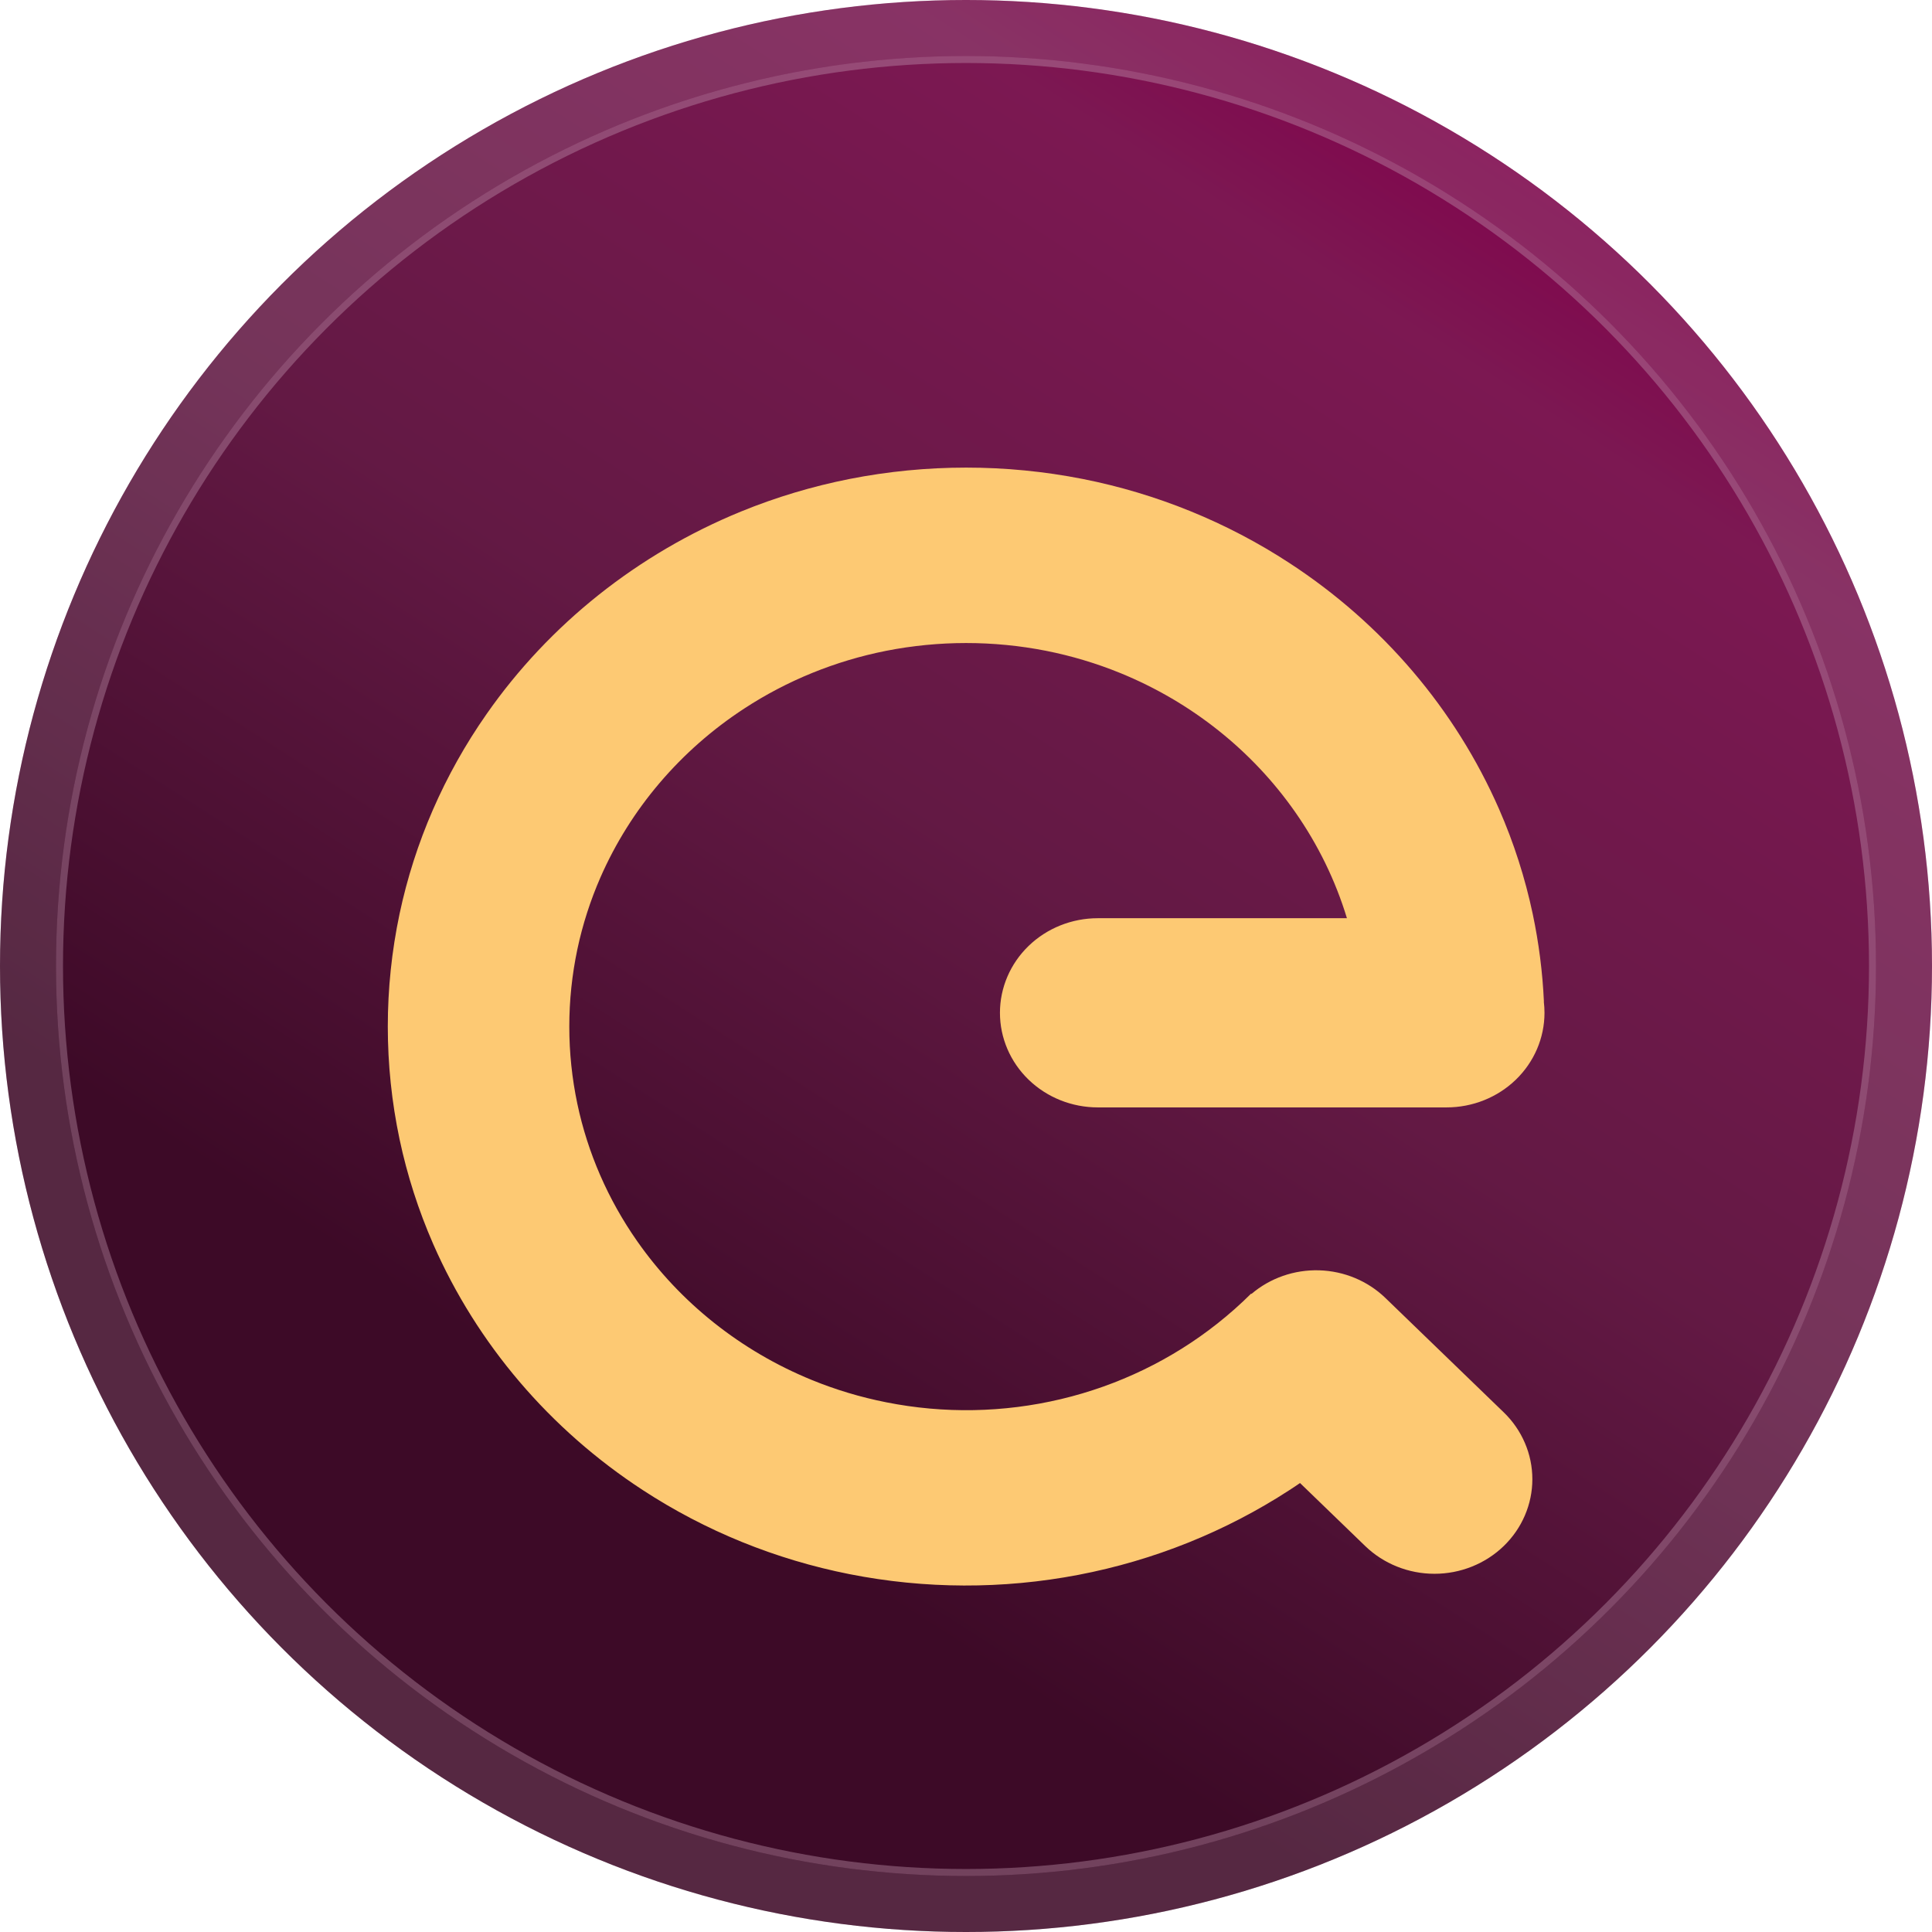
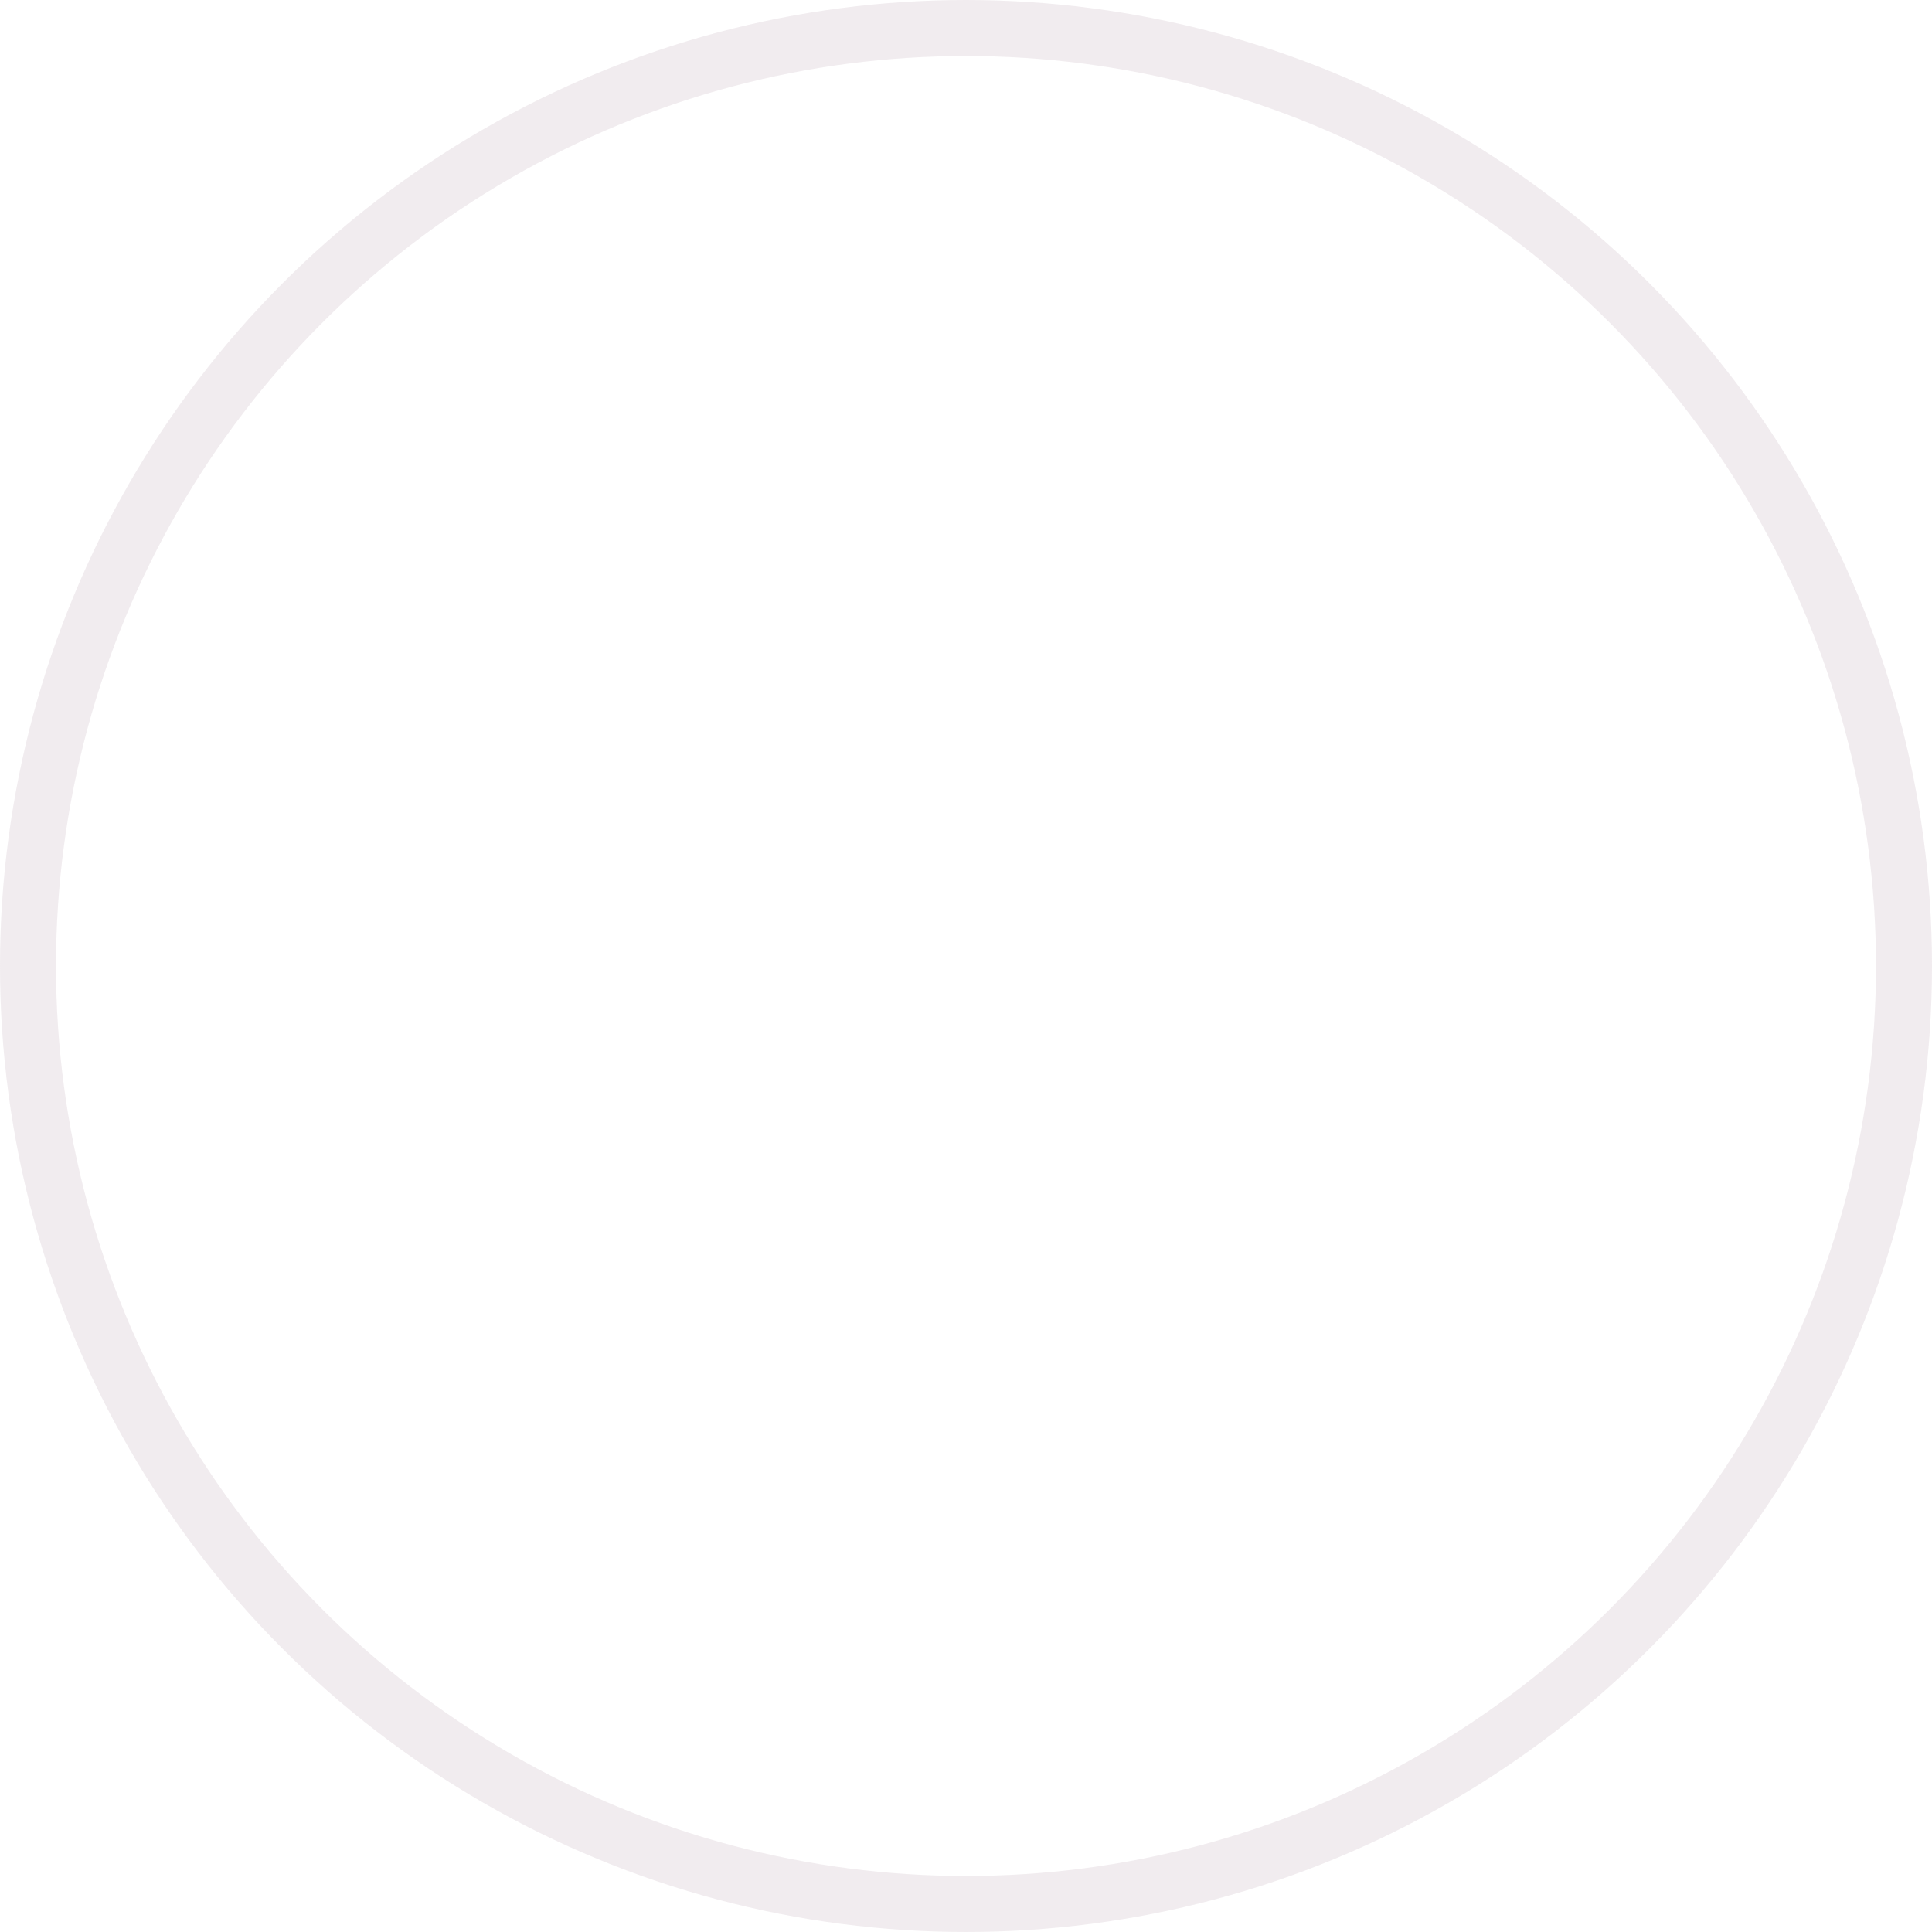
<svg xmlns="http://www.w3.org/2000/svg" width="1380" height="1380" viewBox="0 0 1380 1380" fill="none">
-   <circle cx="690" cy="690" r="690" fill="url(#paint0_linear_11018_4916)" />
  <circle cx="690" cy="690" r="670" stroke="#B9A3B0" stroke-opacity="0.2" stroke-width="40" />
  <g filter="url(#filter0_d_11018_4916)">
-     <path d="M606.846 1080.4C554.005 1069.95 503.807 1049.54 459.126 1020.34C392.708 977.002 340.717 915.982 309.457 844.667C298.897 820.515 290.837 795.411 285.393 769.724C274.202 716.626 274.202 661.891 285.393 608.792C296.216 557.718 317.343 509.205 347.563 466.021C392.395 401.832 455.526 351.586 529.306 321.369C554.294 311.163 580.267 303.373 606.846 298.112C661.789 287.296 718.418 287.296 773.361 298.112C826.202 308.573 876.395 328.99 921.071 358.197C987.49 401.523 1039.48 462.54 1070.73 533.85C1081.3 558.001 1089.36 583.104 1094.8 608.792C1099.16 629.448 1101.84 650.404 1102.8 671.466H1102.73C1103.05 674.114 1103.21 676.777 1103.21 679.443C1103.2 697.362 1095.84 714.546 1082.73 727.216C1069.62 739.886 1051.84 747.004 1033.3 747.004H784.161C765.618 747.004 747.834 739.885 734.722 727.213C721.614 714.541 714.248 697.355 714.248 679.434C714.248 661.514 721.614 644.327 734.722 631.656C747.834 618.984 765.618 611.865 784.161 611.865H962.096C953.903 584.918 941.444 559.358 925.163 536.094C894.391 492.044 851.062 457.565 800.423 436.834C783.278 429.831 765.453 424.485 747.214 420.871C709.517 413.454 670.662 413.454 632.966 420.871C596.708 428.053 562.271 442.06 531.609 462.093C486.041 491.842 450.372 533.718 428.915 582.651C421.669 599.225 416.138 616.451 412.4 634.077C404.726 670.511 404.726 708.066 412.4 744.5C419.821 779.54 434.313 812.823 455.053 842.451C485.825 886.492 529.159 920.961 579.798 941.674C596.942 948.685 614.763 954.032 632.998 957.637C674.276 965.867 716.938 965.09 757.862 955.356C798.791 945.628 836.956 927.186 869.568 901.384C878.041 894.685 886.11 887.526 893.738 879.94L893.839 880.285C907.172 868.892 924.501 862.841 942.294 863.37C960.083 863.899 976.998 870.961 989.582 883.126L1074.07 964.786C1080.57 971.062 1085.71 978.51 1089.22 986.713C1092.74 994.91 1094.54 1003.7 1094.54 1012.57C1094.54 1021.44 1092.73 1030.23 1089.21 1038.43C1085.7 1046.63 1080.55 1054.08 1074.06 1060.35C1067.56 1066.63 1059.85 1071.6 1051.37 1074.99C1042.88 1078.39 1033.79 1080.14 1024.61 1080.13C1015.43 1080.13 1006.34 1078.38 997.857 1074.98C989.375 1071.59 981.664 1066.61 975.177 1060.34L928.584 1015.31C926.101 1017.03 923.595 1018.71 921.071 1020.33C875.444 1050 824.156 1070.59 770.211 1080.91C716.262 1091.22 660.726 1091.05 606.846 1080.4Z" fill="#FDC973" />
-   </g>
-   <circle cx="690" cy="690" r="647.5" stroke="#C097AF" stroke-opacity="0.4" stroke-width="5" />
+     </g>
  <defs>
    <filter id="filter0_d_11018_4916" x="197" y="254" width="987.586" height="960" filterUnits="userSpaceOnUse" color-interpolation-filters="sRGB">
      <feFlood flood-opacity="0" result="BackgroundImageFix" />
      <feColorMatrix in="SourceAlpha" type="matrix" values="0 0 0 0 0 0 0 0 0 0 0 0 0 0 0 0 0 0 127 0" result="hardAlpha" />
      <feOffset dy="44" />
      <feGaussianBlur stdDeviation="40" />
      <feComposite in2="hardAlpha" operator="out" />
      <feColorMatrix type="matrix" values="0 0 0 0 0 0 0 0 0 0 0 0 0 0 0 0 0 0 0.2 0" />
      <feBlend mode="normal" in2="BackgroundImageFix" result="effect1_dropShadow_11018_4916" />
      <feBlend mode="normal" in="SourceGraphic" in2="effect1_dropShadow_11018_4916" result="shape" />
    </filter>
    <linearGradient id="paint0_linear_11018_4916" x1="400.344" y1="1304.17" x2="1295.73" y2="-90.82" gradientUnits="userSpaceOnUse">
      <stop offset="0.156" stop-color="#3D0A27" />
      <stop offset="0.454" stop-color="#631944" />
      <stop offset="0.741" stop-color="#7C1852" />
      <stop offset="0.843" stop-color="#82004C" />
    </linearGradient>
  </defs>
</svg>